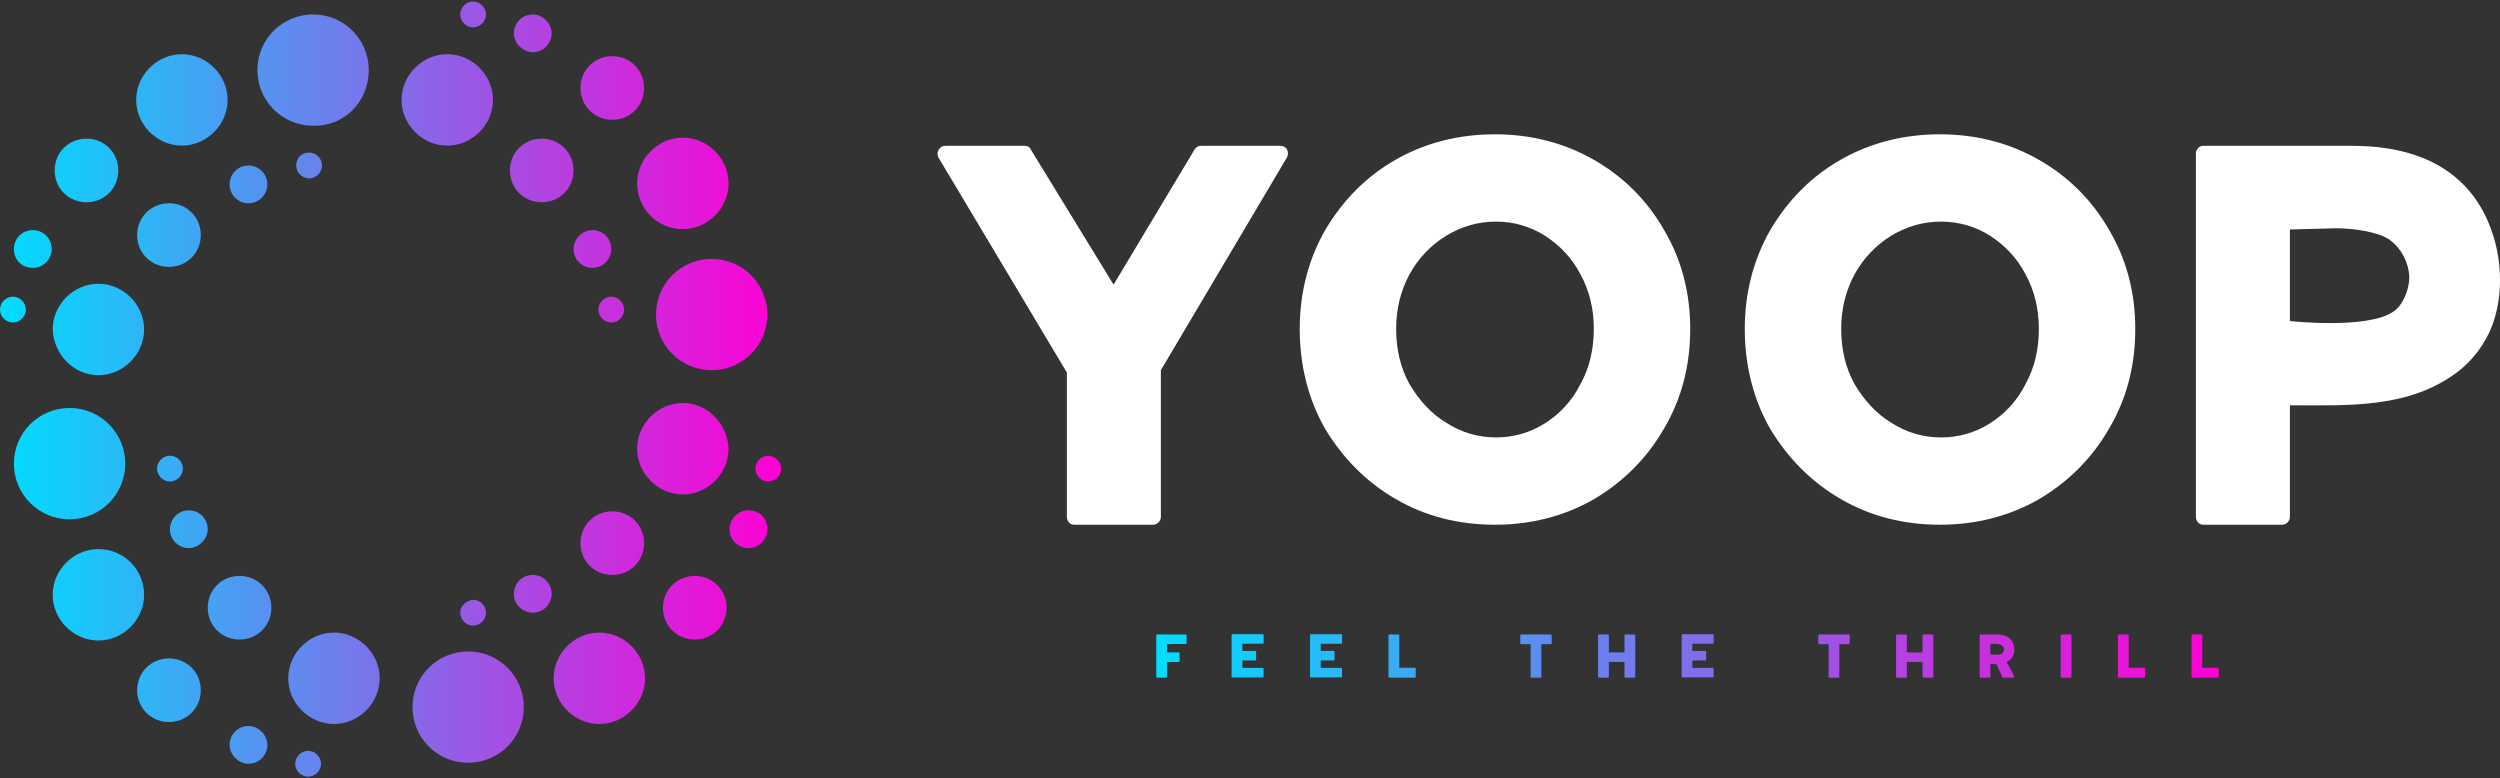
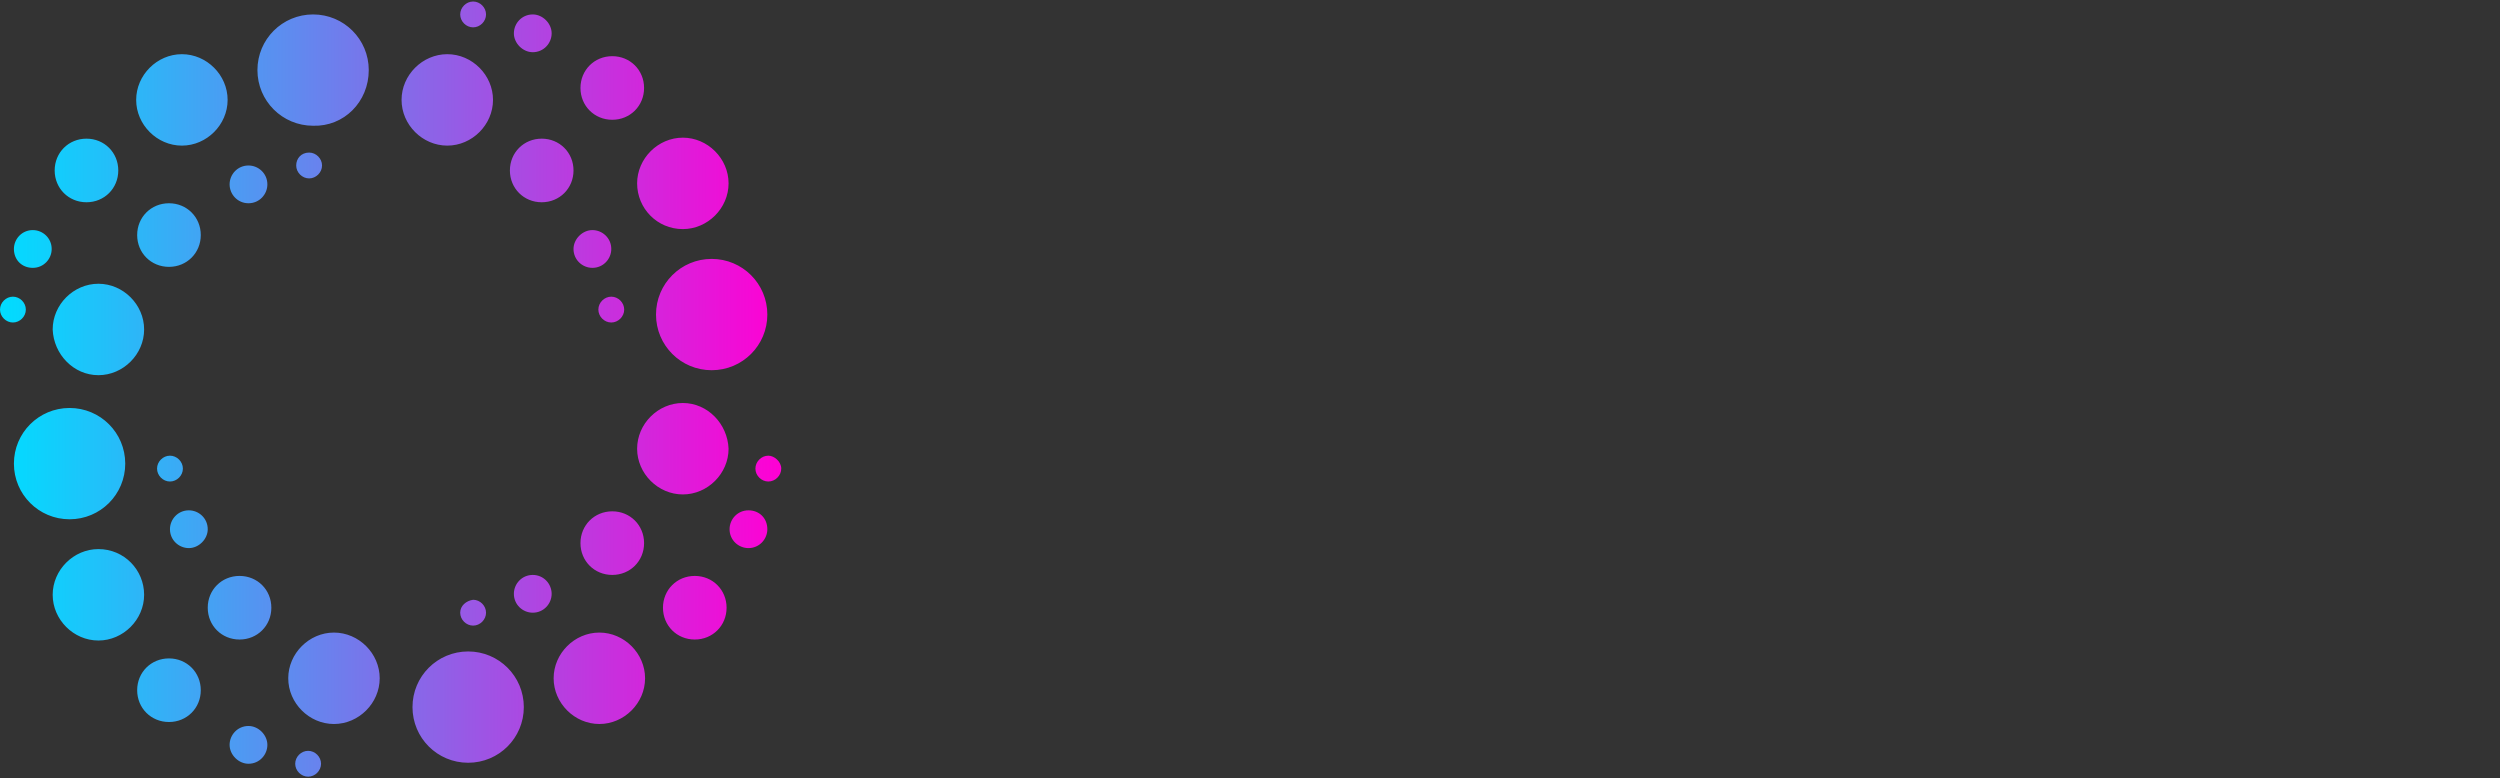
<svg xmlns="http://www.w3.org/2000/svg" width="1632" height="508" viewBox="0 0 1632 508" fill="none">
  <rect x="0" y="0" width="1632" height="508" fill="#333333" stroke="none" />
  <path d="M118.74 95.058C134.962 95.058 148.588 81.435 148.588 65.216C148.588 48.998 134.962 35.374 118.74 35.374C102.519 35.374 88.893 48.998 88.893 65.216C88.893 81.435 102.519 95.058 118.74 95.058ZM102.519 305.899C102.519 310.44 106.412 314.333 110.954 314.333C115.496 314.333 119.389 310.44 119.389 305.899C119.389 301.358 115.496 297.466 110.954 297.466C106.412 297.466 102.519 301.358 102.519 305.899ZM162.214 132.685C169.351 132.685 174.542 126.847 174.542 120.359C174.542 113.223 168.702 108.033 162.214 108.033C155.076 108.033 149.885 113.872 149.885 120.359C149.885 126.847 155.076 132.685 162.214 132.685ZM64.237 244.918C80.458 244.918 94.084 231.294 94.084 215.076C94.084 198.857 80.458 185.233 64.237 185.233C48.015 185.233 34.389 198.857 34.389 215.076C35.038 231.294 48.015 244.918 64.237 244.918ZM21.412 174.854C28.55 174.854 33.74 169.015 33.74 162.528C33.74 155.391 27.901 150.201 21.412 150.201C14.275 150.201 9.084 156.04 9.084 162.528C9.084 169.664 14.275 174.854 21.412 174.854ZM16.87 202.101C16.87 197.56 12.977 193.667 8.435 193.667C3.893 193.667 0 197.56 0 202.101C0 206.642 3.893 210.534 8.435 210.534C12.977 210.534 16.87 206.642 16.87 202.101ZM56.45 132.037C68.13 132.037 77.214 122.954 77.214 111.277C77.214 99.6 68.13 90.517 56.45 90.517C44.771 90.517 35.687 99.6 35.687 111.277C35.687 122.954 44.771 132.037 56.45 132.037ZM308.855 17.858C313.397 17.858 317.29 13.966 317.29 9.425C317.29 4.883 313.397 0.991 308.855 0.991C304.313 0.991 300.42 4.883 300.42 9.425C300.42 13.966 304.313 17.858 308.855 17.858ZM81.756 302.656C81.756 282.545 65.534 266.326 45.42 266.326C25.305 266.326 9.084 282.545 9.084 302.656C9.084 322.767 25.305 338.985 45.42 338.985C65.534 338.985 81.756 322.767 81.756 302.656ZM445.763 149.553C461.985 149.553 475.611 135.929 475.611 119.711C475.611 103.492 461.985 89.868 445.763 89.868C429.542 89.868 415.916 103.492 415.916 119.711C415.916 135.929 428.893 149.553 445.763 149.553ZM378.931 354.555C378.931 366.232 388.015 375.315 399.695 375.315C411.374 375.315 420.458 366.232 420.458 354.555C420.458 342.878 411.374 333.795 399.695 333.795C388.015 333.795 378.931 342.878 378.931 354.555ZM399.695 78.191C411.374 78.191 420.458 69.109 420.458 57.431C420.458 45.754 411.374 36.672 399.695 36.672C388.015 36.672 378.931 45.754 378.931 57.431C378.931 69.109 388.015 78.191 399.695 78.191ZM353.626 132.037C365.305 132.037 374.389 122.954 374.389 111.277C374.389 99.6 365.305 90.517 353.626 90.517C341.947 90.517 332.863 99.6 332.863 111.277C332.863 122.954 341.947 132.037 353.626 132.037ZM428.244 205.344C428.244 225.455 444.466 241.674 464.58 241.674C484.695 241.674 500.916 225.455 500.916 205.344C500.916 185.233 484.695 169.015 464.58 169.015C444.466 169.015 428.244 185.233 428.244 205.344ZM407.481 202.101C407.481 197.56 403.588 193.667 399.046 193.667C394.504 193.667 390.611 197.56 390.611 202.101C390.611 206.642 394.504 210.534 399.046 210.534C403.588 210.534 407.481 206.642 407.481 202.101ZM347.786 34.077C354.924 34.077 360.114 28.238 360.114 21.751C360.114 15.263 354.275 9.425 347.786 9.425C340.649 9.425 335.458 15.263 335.458 21.751C335.458 28.238 341.298 34.077 347.786 34.077ZM386.718 174.854C393.855 174.854 399.046 169.015 399.046 162.528C399.046 155.391 393.206 150.201 386.718 150.201C380.229 150.201 374.389 156.04 374.389 162.528C374.389 169.664 380.229 174.854 386.718 174.854ZM131.069 153.445C131.069 141.768 121.985 132.685 110.305 132.685C98.626 132.685 89.542 141.768 89.542 153.445C89.542 165.122 98.626 174.205 110.305 174.205C121.985 174.205 131.069 165.122 131.069 153.445ZM347.786 375.315C340.649 375.315 335.458 381.153 335.458 387.641C335.458 394.777 341.298 399.967 347.786 399.967C354.924 399.967 360.114 394.128 360.114 387.641C360.114 381.153 354.924 375.315 347.786 375.315ZM305.611 425.268C285.496 425.268 269.275 441.486 269.275 461.597C269.275 481.708 285.496 497.927 305.611 497.927C325.725 497.927 341.947 481.708 341.947 461.597C341.947 441.486 325.725 425.268 305.611 425.268ZM391.26 412.942C375.038 412.942 361.412 426.565 361.412 442.784C361.412 459.002 375.038 472.626 391.26 472.626C407.481 472.626 421.107 459.002 421.107 442.784C421.107 426.565 407.481 412.942 391.26 412.942ZM300.42 399.967C300.42 404.508 304.313 408.4 308.855 408.4C313.397 408.4 317.29 404.508 317.29 399.967C317.29 395.426 313.397 391.533 308.855 391.533C304.313 392.182 300.42 395.426 300.42 399.967ZM501.565 297.466C497.023 297.466 493.13 301.358 493.13 305.899C493.13 310.44 497.023 314.333 501.565 314.333C506.107 314.333 510 310.44 510 305.899C510 301.358 505.458 297.466 501.565 297.466ZM488.588 333.146C481.45 333.146 476.26 338.985 476.26 345.472C476.26 352.609 482.099 357.799 488.588 357.799C495.725 357.799 500.916 351.96 500.916 345.472C500.916 338.336 495.725 333.146 488.588 333.146ZM291.985 95.058C308.206 95.058 321.832 81.435 321.832 65.216C321.832 48.998 308.206 35.374 291.985 35.374C275.763 35.374 262.137 48.998 262.137 65.216C262.137 81.435 275.763 95.058 291.985 95.058ZM445.763 263.082C429.542 263.082 415.916 276.706 415.916 292.924C415.916 309.143 429.542 322.767 445.763 322.767C461.985 322.767 475.611 309.143 475.611 292.924C474.962 276.706 461.985 263.082 445.763 263.082ZM64.237 358.447C48.015 358.447 34.389 372.071 34.389 388.289C34.389 404.508 48.015 418.131 64.237 418.131C80.458 418.131 94.084 404.508 94.084 388.289C94.084 372.071 81.107 358.447 64.237 358.447ZM453.55 375.963C441.87 375.963 432.786 385.046 432.786 396.723C432.786 408.4 441.87 417.483 453.55 417.483C465.229 417.483 474.313 408.4 474.313 396.723C474.313 385.046 465.229 375.963 453.55 375.963ZM123.282 333.146C116.145 333.146 110.954 338.985 110.954 345.472C110.954 352.609 116.794 357.799 123.282 357.799C129.771 357.799 135.611 351.96 135.611 345.472C135.611 338.336 129.771 333.146 123.282 333.146ZM156.374 375.963C144.695 375.963 135.611 385.046 135.611 396.723C135.611 408.4 144.695 417.483 156.374 417.483C168.053 417.483 177.137 408.4 177.137 396.723C177.137 385.046 168.053 375.963 156.374 375.963ZM162.214 473.923C155.076 473.923 149.885 479.762 149.885 486.249C149.885 492.737 155.725 498.575 162.214 498.575C169.351 498.575 174.542 492.737 174.542 486.249C174.542 479.762 168.702 473.923 162.214 473.923ZM110.305 429.809C98.626 429.809 89.542 438.891 89.542 450.569C89.542 462.246 98.626 471.328 110.305 471.328C121.985 471.328 131.069 462.246 131.069 450.569C131.069 438.891 121.985 429.809 110.305 429.809ZM193.359 108.033C193.359 112.574 197.252 116.467 201.794 116.467C206.336 116.467 210.229 112.574 210.229 108.033C210.229 103.492 206.336 99.6 201.794 99.6C196.603 99.6 193.359 103.492 193.359 108.033ZM240.725 45.754C240.725 25.643 224.504 9.425 204.389 9.425C184.275 9.425 168.053 25.643 168.053 45.754C168.053 65.865 184.275 82.084 204.389 82.084C224.504 82.732 240.725 66.514 240.725 45.754ZM201.145 490.142C196.603 490.142 192.71 494.034 192.71 498.575C192.71 503.117 196.603 507.009 201.145 507.009C205.687 507.009 209.58 503.117 209.58 498.575C209.58 494.034 205.687 490.142 201.145 490.142ZM218.015 412.942C201.794 412.942 188.168 426.565 188.168 442.784C188.168 459.002 201.794 472.626 218.015 472.626C234.237 472.626 247.863 459.002 247.863 442.784C247.863 426.565 234.237 412.942 218.015 412.942Z" fill="url(#paint0_linear_1_5)" />
-   <path d="M701.217 342.542C698.446 342.542 696.467 340.168 696.467 337.398V243.208L612.552 102.714C611.76 101.131 611.76 99.153 612.948 97.57C613.739 95.987 615.323 95.195 617.302 95.195H668.759C670.738 95.195 672.321 95.987 673.113 97.965L726.945 185.823L779.59 97.965C780.382 96.382 781.965 95.195 783.944 95.195H835.797C837.38 95.195 839.36 95.987 840.151 97.57C840.943 99.153 840.943 101.131 840.151 102.714L757.82 241.625V337.398C757.82 340.168 755.445 342.542 752.674 342.542H701.217V342.542ZM975.919 342.542C952.17 342.542 930.399 337.002 911.4 325.921C892.004 314.839 876.567 299.009 865.088 280.013C854.005 260.621 848.464 238.459 848.464 214.713C848.464 191.364 854.005 169.597 865.088 150.205C876.567 130.813 891.608 115.379 911.004 104.298C930.399 93.216 952.17 87.676 975.919 87.676C999.273 87.676 1021.04 93.216 1040.44 104.298C1059.83 115.379 1075.27 130.813 1086.35 150.205C1097.83 169.597 1103.37 191.364 1103.37 214.713C1103.37 238.459 1097.83 260.225 1086.35 279.617C1075.27 299.009 1059.83 314.444 1040.44 325.921C1021.04 337.002 999.273 342.542 975.919 342.542V342.542ZM976.711 285.554C988.19 285.554 998.877 282.388 1008.38 276.451C1018.27 270.119 1026.19 261.808 1031.73 250.727C1037.67 240.042 1040.44 227.773 1040.44 214.713C1040.44 202.049 1037.67 189.781 1031.73 179.095C1026.19 168.41 1018.27 160.099 1008.38 153.767C998.877 147.831 988.19 144.665 976.711 144.665C964.836 144.665 954.149 147.831 944.253 153.767C933.962 160.099 926.045 168.41 920.108 179.095C914.171 190.176 911.4 202.049 911.4 214.713C911.4 227.773 914.171 240.042 920.108 250.727C926.441 261.412 934.358 270.119 944.253 276.055C954.149 282.388 964.836 285.554 976.711 285.554ZM1266.45 342.542C1242.71 342.542 1220.94 337.002 1201.94 325.921C1182.54 314.839 1167.1 299.009 1155.62 280.013C1144.54 260.621 1139 238.459 1139 214.713C1139 191.364 1144.54 169.597 1155.62 150.205C1167.1 130.813 1182.14 115.379 1201.54 104.298C1220.94 93.216 1242.71 87.676 1266.45 87.676C1289.81 87.676 1311.58 93.216 1330.97 104.298C1350.37 115.379 1365.81 130.813 1376.89 150.205C1388.37 169.597 1393.91 191.364 1393.91 214.713C1393.91 238.459 1388.37 260.225 1376.89 279.617C1365.81 299.009 1350.37 314.444 1330.97 325.921C1311.58 337.002 1289.81 342.542 1266.45 342.542ZM1267.25 285.554C1278.73 285.554 1289.41 282.388 1298.91 276.451C1308.81 270.119 1316.72 261.808 1322.27 250.727C1328.2 240.042 1330.97 227.773 1330.97 214.713C1330.97 202.049 1328.2 189.781 1322.27 179.095C1316.72 168.41 1308.81 160.099 1298.91 153.767C1289.41 147.831 1278.73 144.665 1267.25 144.665C1255.37 144.665 1244.68 147.831 1234.79 153.767C1224.5 160.099 1216.58 168.41 1210.64 179.095C1204.71 190.176 1201.94 202.049 1201.94 214.713C1201.94 227.773 1204.71 240.042 1210.64 250.727C1216.98 261.412 1224.89 270.119 1234.79 276.055C1244.68 282.388 1255.37 285.554 1267.25 285.554ZM1438.24 342.542C1435.47 342.542 1433.49 340.168 1433.49 337.398V100.34C1433.49 97.57 1435.47 95.195 1438.24 95.195H1535.22C1565.3 95.195 1589.05 102.714 1605.68 118.149C1630.22 140.311 1638.53 182.261 1626.66 213.13C1622.3 224.211 1614.78 234.501 1605.28 242.02C1573.22 266.953 1533.24 264.579 1494.85 264.579V337.398C1494.85 340.168 1492.47 342.542 1489.7 342.542H1438.24V342.542ZM1494.85 209.568C1494.85 209.568 1544.72 215.109 1562.14 203.632C1568.87 199.279 1572.82 188.593 1572.82 180.678C1572.43 171.972 1568.07 162.869 1560.95 157.329C1553.43 150.997 1534.82 149.018 1525.32 149.018L1494.85 149.809V209.568V209.568Z" fill="white" />
-   <path d="M755.387 442.392C755.071 442.392 754.8 442.121 754.8 441.806V414.785C754.8 414.469 755.071 414.199 755.387 414.199H774.02C774.2 414.199 774.336 414.244 774.426 414.379C774.561 414.469 774.606 414.605 774.606 414.785L774.561 419.837C774.561 420.153 774.29 420.424 773.975 420.424H761.793V425.882H769.463C769.779 425.882 770.049 426.153 770.049 426.468V431.566C770.049 431.882 769.779 432.152 769.463 432.152H761.793V441.806C761.793 442.121 761.567 442.392 761.252 442.392H755.387V442.392ZM803.985 442.392V415.372C803.985 414.244 804.211 414.018 804.572 414.018H824.333C824.649 414.018 824.919 414.244 824.919 414.56V419.657C824.919 419.973 824.649 420.243 824.333 420.243H810.978V424.935H819.415C819.731 424.935 820.002 425.205 820.002 425.521V430.573C820.002 430.889 819.731 431.16 819.415 431.16H810.978V435.986H824.288C824.603 435.986 824.874 436.257 824.874 436.573V441.625C824.874 441.941 824.603 442.212 824.288 442.212H804.572C804.211 442.212 803.985 441.941 803.985 442.392V442.392ZM855.201 442.392V415.372C855.201 414.244 855.426 414.018 855.787 414.018H875.548C875.864 414.018 876.135 414.244 876.135 414.56V419.657C876.135 419.973 875.864 420.243 875.548 420.243H862.194V424.935H870.63C870.946 424.935 871.217 425.205 871.217 425.521V430.573C871.217 430.889 870.946 431.16 870.63 431.16H862.194V435.986H875.503C875.819 435.986 876.09 436.257 876.09 436.573V441.625C876.09 441.941 875.819 442.212 875.503 442.212H855.787C855.426 442.212 855.201 441.941 855.201 442.392V442.392ZM907.002 442.392C906.687 442.392 906.416 442.121 906.416 441.806V414.785C906.416 414.469 906.687 414.199 907.002 414.199H912.868C913.183 414.199 913.454 414.469 913.454 414.785V435.896H923.605C923.921 435.896 924.192 436.167 924.192 436.483V441.806C924.192 442.121 923.921 442.392 923.605 442.392H907.002ZM999.733 442.392C999.417 442.392 999.192 442.121 999.192 441.806V420.514H993.011C992.695 420.514 992.424 420.289 992.424 419.973V414.785C992.424 414.469 992.695 414.199 993.011 414.199H1012.37C1012.73 414.199 1012.95 414.469 1012.95 414.785V419.973C1012.95 420.289 1012.73 420.514 1012.37 420.514H1006.18V441.806C1006.18 442.121 1005.91 442.392 1005.6 442.392H999.733V442.392ZM1043.82 442.392C1043.5 442.392 1043.23 442.121 1043.23 441.806V414.785C1043.23 414.469 1043.5 414.199 1043.82 414.199H1049.69C1050 414.199 1050.27 414.469 1050.27 414.785V425.882H1060.47V414.785C1060.47 414.469 1060.74 414.199 1061.05 414.199H1066.92C1067.24 414.199 1067.51 414.469 1067.51 414.785V441.806C1067.51 442.121 1067.24 442.392 1066.92 442.392H1061.05C1060.74 442.392 1060.47 442.121 1060.47 441.806V432.107H1050.27V441.806C1050.27 442.121 1050 442.392 1049.69 442.392H1043.82ZM1097.79 442.392V415.372C1097.79 414.244 1098.01 414.018 1098.37 414.018H1118.14C1118.45 414.018 1118.72 414.244 1118.72 414.56V419.657C1118.72 419.973 1118.45 420.243 1118.14 420.243H1104.78V424.935H1113.22C1113.53 424.935 1113.8 425.205 1113.8 425.521V430.573C1113.8 430.889 1113.53 431.16 1113.22 431.16H1104.78V435.986H1118.09C1118.41 435.986 1118.68 436.257 1118.68 436.573V441.625C1118.68 441.941 1118.41 442.212 1118.09 442.212H1098.37C1098.01 442.212 1097.79 441.941 1097.79 442.392V442.392ZM1194.26 442.392C1193.95 442.392 1193.72 442.121 1193.72 441.806V420.514H1187.54C1187.22 420.514 1186.95 420.289 1186.95 419.973V414.785C1186.95 414.469 1187.22 414.199 1187.54 414.199H1206.9C1207.26 414.199 1207.48 414.469 1207.48 414.785V419.973C1207.48 420.289 1207.26 420.514 1206.9 420.514H1200.71V441.806C1200.71 442.121 1200.44 442.392 1200.13 442.392H1194.26ZM1238.35 442.392C1238.03 442.392 1237.76 442.121 1237.76 441.806V414.785C1237.76 414.469 1238.03 414.199 1238.35 414.199H1244.22C1244.53 414.199 1244.8 414.469 1244.8 414.785V425.882H1255V414.785C1255 414.469 1255.27 414.199 1255.58 414.199H1261.45C1261.77 414.199 1262.04 414.469 1262.04 414.785V441.806C1262.04 442.121 1261.77 442.392 1261.45 442.392H1255.58C1255.27 442.392 1255 442.121 1255 441.806V432.107H1244.8V441.806C1244.8 442.121 1244.53 442.392 1244.22 442.392H1238.35ZM1292.9 442.392C1292.54 442.392 1292.32 442.121 1292.32 441.806V414.785C1292.32 414.469 1292.54 414.199 1292.9 414.199H1303.91C1307.34 414.199 1310.05 415.056 1311.94 416.815C1314.74 419.341 1315.69 424.123 1314.33 427.641C1313.84 428.904 1312.98 430.077 1311.9 430.934C1311.27 431.43 1310.59 431.791 1309.91 432.152C1311.85 435.22 1314.79 441.445 1314.79 441.445C1314.83 441.535 1314.92 441.67 1314.92 441.806C1314.92 442.121 1314.65 442.392 1314.33 442.392H1307.66C1307.48 442.392 1307.25 442.257 1307.16 442.076L1303.24 433.46C1301.84 433.551 1300.75 433.505 1299.31 433.505V441.806C1299.31 442.121 1299.04 442.392 1298.72 442.392H1292.9V442.392ZM1299.31 427.235C1299.31 427.235 1305 427.867 1306.98 426.559C1307.75 426.062 1308.2 424.845 1308.2 423.942C1308.15 422.95 1307.66 421.912 1306.85 421.281C1305.99 420.559 1303.87 420.334 1302.78 420.334L1299.31 420.424V427.235V427.235ZM1345.83 442.392C1345.52 442.392 1345.25 442.121 1345.25 441.806V414.785C1345.25 414.469 1345.52 414.199 1345.83 414.199H1351.7C1352.01 414.199 1352.29 414.469 1352.29 414.785V441.806C1352.29 442.121 1352.01 442.392 1351.7 442.392H1345.83ZM1383.15 442.392C1382.84 442.392 1382.57 442.121 1382.57 441.806V414.785C1382.57 414.469 1382.84 414.199 1383.15 414.199H1389.02C1389.33 414.199 1389.6 414.469 1389.6 414.785V435.896H1399.76C1400.07 435.896 1400.34 436.167 1400.34 436.483V441.806C1400.34 442.121 1400.07 442.392 1399.76 442.392H1383.15ZM1431.21 442.392C1430.89 442.392 1430.62 442.121 1430.62 441.806V414.785C1430.62 414.469 1430.89 414.199 1431.21 414.199H1437.08C1437.39 414.199 1437.66 414.469 1437.66 414.785V435.896H1447.81C1448.13 435.896 1448.4 436.167 1448.4 436.483V441.806C1448.4 442.121 1448.13 442.392 1447.81 442.392H1431.21Z" fill="url(#paint1_linear_1_5)" />
  <defs>
    <linearGradient id="paint0_linear_1_5" x1="0" y1="0.991" x2="510" y2="0.991" gradientUnits="userSpaceOnUse">
      <stop stop-color="#00DDFF" />
      <stop offset="1" stop-color="#FF00D4" />
    </linearGradient>
    <linearGradient id="paint1_linear_1_5" x1="754.8" y1="414.018" x2="1448.4" y2="414.018" gradientUnits="userSpaceOnUse">
      <stop stop-color="#00DDFF" />
      <stop offset="1" stop-color="#FF00D4" />
    </linearGradient>
  </defs>
</svg>